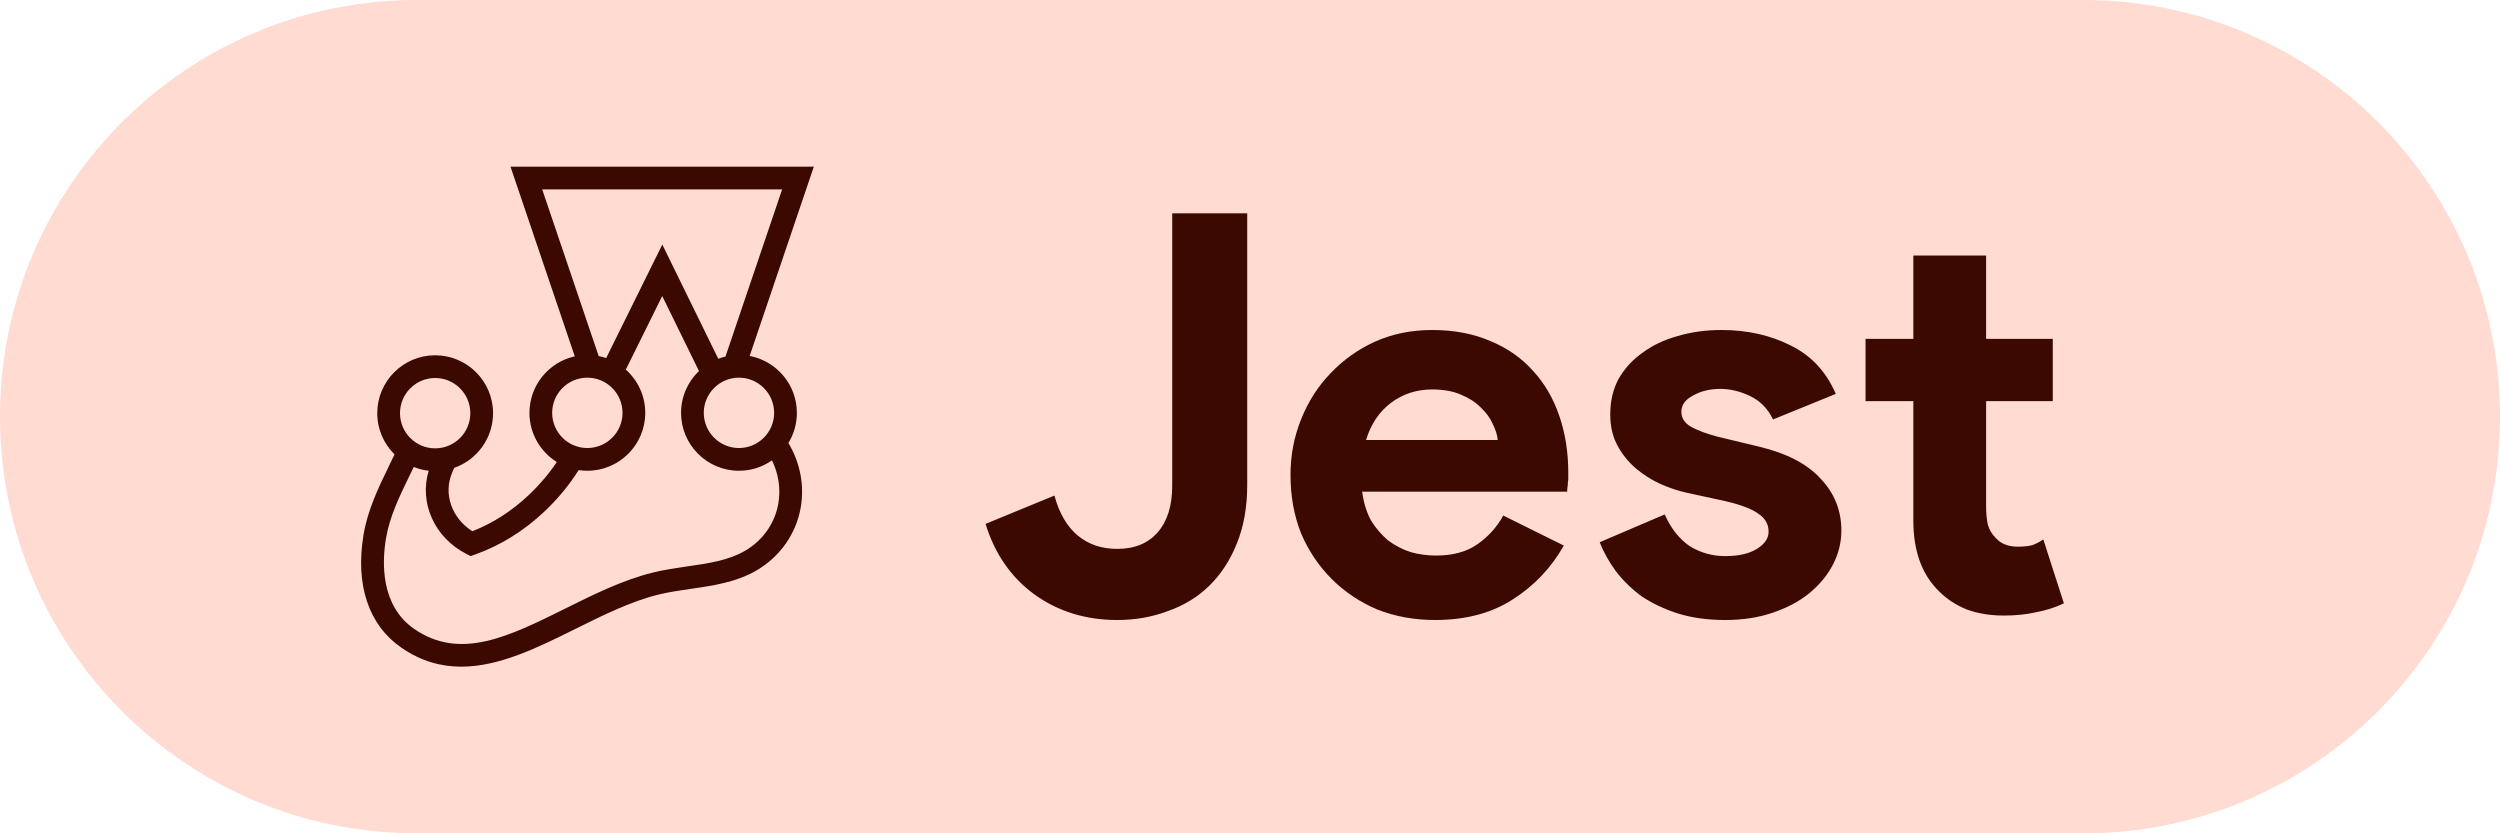
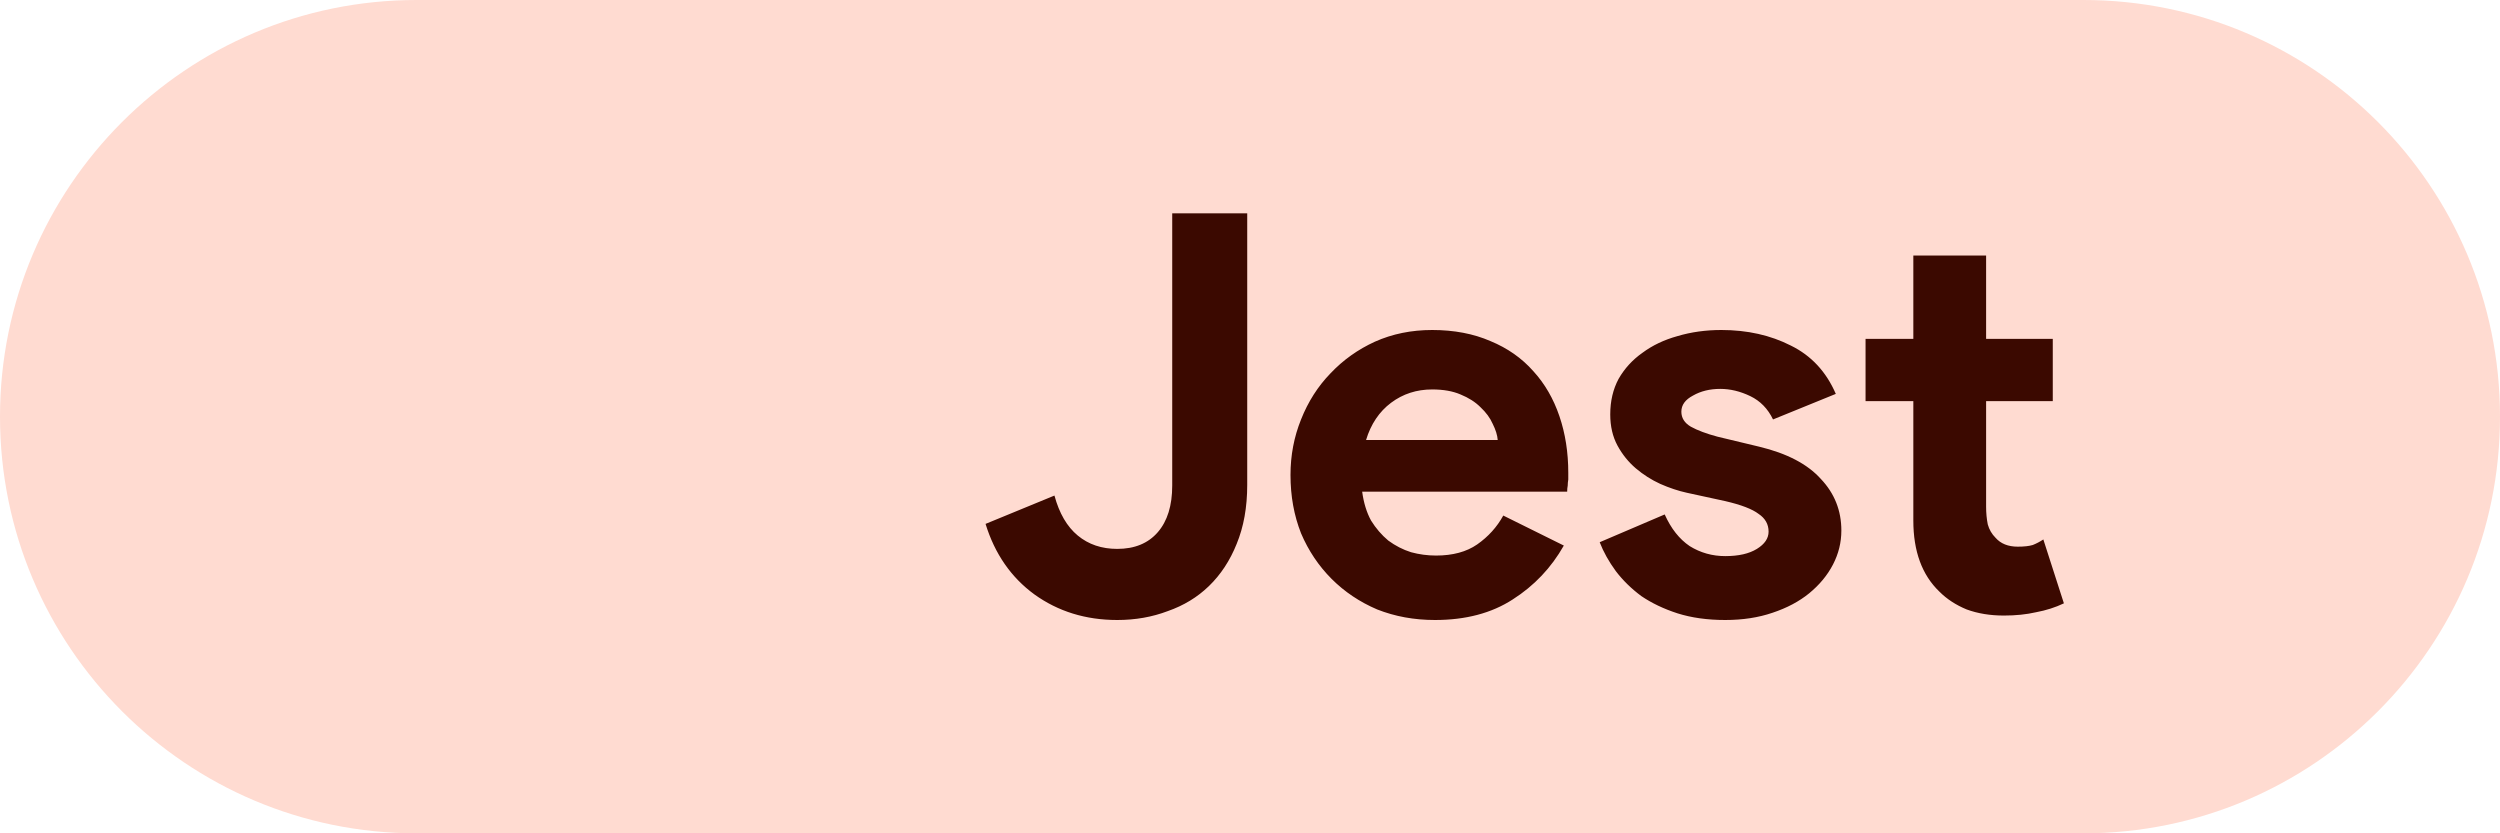
<svg xmlns="http://www.w3.org/2000/svg" width="90" height="30" viewBox="0 0 90 30" fill="none">
  <path d="M0 15C0 6.716 6.716 0 15 0H75C83.284 0 90 6.716 90 15V15C90 23.284 83.284 30 75 30H15C6.716 30 0 23.284 0 15V15Z" fill="#FFDBD1" />
  <path d="M40.22 22.32C39.087 22.32 38.093 22.013 37.24 21.4C36.4 20.787 35.813 19.94 35.48 18.86L37.96 17.84C38.133 18.48 38.413 18.96 38.8 19.28C39.187 19.6 39.66 19.76 40.22 19.76C40.847 19.76 41.333 19.56 41.68 19.16C42.027 18.76 42.2 18.2 42.2 17.48V7.68H44.9V17.46C44.9 18.26 44.773 18.967 44.52 19.58C44.28 20.18 43.947 20.687 43.52 21.1C43.107 21.5 42.613 21.8 42.04 22C41.48 22.213 40.873 22.32 40.22 22.32ZM56.298 19.64C55.845 20.44 55.232 21.087 54.458 21.58C53.698 22.073 52.765 22.32 51.658 22.32C50.912 22.32 50.218 22.193 49.578 21.94C48.952 21.673 48.405 21.307 47.938 20.84C47.472 20.373 47.105 19.827 46.838 19.2C46.585 18.56 46.458 17.86 46.458 17.1C46.458 16.393 46.585 15.727 46.838 15.1C47.092 14.46 47.445 13.907 47.898 13.44C48.352 12.96 48.885 12.58 49.498 12.3C50.125 12.02 50.812 11.88 51.558 11.88C52.345 11.88 53.045 12.013 53.658 12.28C54.272 12.533 54.785 12.893 55.198 13.36C55.612 13.813 55.925 14.353 56.138 14.98C56.352 15.607 56.458 16.287 56.458 17.02C56.458 17.113 56.458 17.193 56.458 17.26C56.445 17.34 56.438 17.413 56.438 17.48C56.425 17.547 56.418 17.62 56.418 17.7H49.038C49.092 18.1 49.198 18.447 49.358 18.74C49.532 19.02 49.738 19.26 49.978 19.46C50.232 19.647 50.505 19.787 50.798 19.88C51.092 19.96 51.392 20 51.698 20C52.298 20 52.792 19.867 53.178 19.6C53.578 19.32 53.892 18.973 54.118 18.56L56.298 19.64ZM53.918 15.84C53.905 15.667 53.845 15.473 53.738 15.26C53.645 15.047 53.498 14.847 53.298 14.66C53.112 14.473 52.872 14.32 52.578 14.2C52.298 14.08 51.958 14.02 51.558 14.02C50.998 14.02 50.505 14.18 50.078 14.5C49.652 14.82 49.352 15.267 49.178 15.84H53.918ZM62.109 22.32C61.469 22.32 60.896 22.24 60.389 22.08C59.896 21.92 59.463 21.713 59.089 21.46C58.729 21.193 58.423 20.893 58.169 20.56C57.916 20.213 57.723 19.867 57.589 19.52L59.929 18.52C60.156 19.027 60.456 19.407 60.829 19.66C61.216 19.9 61.643 20.02 62.109 20.02C62.589 20.02 62.969 19.933 63.249 19.76C63.529 19.587 63.669 19.38 63.669 19.14C63.669 18.873 63.549 18.66 63.309 18.5C63.083 18.327 62.683 18.173 62.109 18.04L60.729 17.74C60.423 17.673 60.103 17.567 59.769 17.42C59.449 17.273 59.156 17.087 58.889 16.86C58.623 16.633 58.403 16.36 58.229 16.04C58.056 15.72 57.969 15.347 57.969 14.92C57.969 14.44 58.069 14.013 58.269 13.64C58.483 13.267 58.769 12.953 59.129 12.7C59.489 12.433 59.909 12.233 60.389 12.1C60.883 11.953 61.409 11.88 61.969 11.88C62.903 11.88 63.736 12.067 64.469 12.44C65.203 12.8 65.743 13.38 66.089 14.18L63.829 15.1C63.643 14.713 63.369 14.433 63.009 14.26C62.649 14.087 62.289 14 61.929 14C61.556 14 61.229 14.08 60.949 14.24C60.669 14.387 60.529 14.58 60.529 14.82C60.529 15.047 60.643 15.227 60.869 15.36C61.109 15.493 61.429 15.613 61.829 15.72L63.329 16.08C64.329 16.32 65.069 16.707 65.549 17.24C66.043 17.76 66.289 18.38 66.289 19.1C66.289 19.527 66.189 19.933 65.989 20.32C65.789 20.707 65.503 21.053 65.129 21.36C64.769 21.653 64.329 21.887 63.809 22.06C63.303 22.233 62.736 22.32 62.109 22.32ZM68.88 14.44H67.16V12.2H68.88V9.2H71.5V12.2H73.9V14.44H71.5V18.24C71.5 18.467 71.52 18.68 71.56 18.88C71.613 19.067 71.706 19.227 71.84 19.36C72.026 19.573 72.293 19.68 72.64 19.68C72.866 19.68 73.046 19.66 73.18 19.62C73.313 19.567 73.44 19.5 73.56 19.42L74.3 21.72C73.993 21.867 73.66 21.973 73.3 22.04C72.953 22.12 72.566 22.16 72.14 22.16C71.646 22.16 71.2 22.087 70.8 21.94C70.413 21.78 70.086 21.567 69.82 21.3C69.193 20.7 68.88 19.847 68.88 18.74V14.44Z" fill="#3B0900" />
-   <path d="M28.687 14.863C28.687 13.845 27.954 12.996 26.988 12.814L29.298 6H18.378L20.692 12.828C19.759 13.036 19.06 13.869 19.06 14.863C19.06 15.609 19.454 16.264 20.045 16.633C19.761 17.056 19.424 17.455 19.038 17.819C18.425 18.398 17.742 18.836 17.006 19.124C16.265 18.659 15.951 17.781 16.277 17.016L16.302 16.956L16.35 16.843C17.164 16.559 17.75 15.784 17.75 14.874C17.75 13.725 16.815 12.79 15.666 12.79C14.516 12.79 13.581 13.725 13.581 14.874C13.581 15.455 13.82 15.98 14.203 16.358C14.132 16.51 14.059 16.661 13.986 16.812C13.635 17.533 13.237 18.35 13.086 19.257C12.788 21.058 13.27 22.499 14.443 23.312C15.156 23.806 15.879 24 16.607 24C17.977 24 19.364 23.311 20.72 22.638C21.697 22.153 22.706 21.651 23.704 21.405C24.075 21.314 24.457 21.259 24.862 21.2C25.663 21.084 26.492 20.965 27.227 20.54C28.078 20.047 28.661 19.219 28.826 18.27C28.967 17.456 28.797 16.64 28.382 15.948C28.582 15.621 28.688 15.245 28.687 14.863ZM27.869 14.863C27.869 15.561 27.301 16.129 26.602 16.129C25.904 16.129 25.336 15.561 25.336 14.863C25.336 14.164 25.904 13.596 26.602 13.596C27.301 13.596 27.869 14.164 27.869 14.863ZM28.157 6.818L26.117 12.836C26.029 12.857 25.943 12.883 25.858 12.916L23.843 8.804L21.822 12.891C21.734 12.861 21.644 12.836 21.552 12.818L19.519 6.818H28.157ZM21.145 13.596C21.843 13.596 22.411 14.164 22.411 14.863C22.411 15.561 21.843 16.129 21.145 16.129C20.446 16.129 19.878 15.561 19.878 14.863C19.878 14.164 20.446 13.596 21.145 13.596ZM15.666 13.608C16.364 13.608 16.932 14.176 16.932 14.874C16.932 15.573 16.364 16.141 15.666 16.141C14.968 16.141 14.4 15.573 14.4 14.874C14.4 14.176 14.968 13.608 15.666 13.608ZM28.02 18.13C27.896 18.84 27.458 19.46 26.817 19.831C26.219 20.177 25.503 20.281 24.745 20.39C24.338 20.449 23.919 20.509 23.508 20.611C22.423 20.878 21.372 21.4 20.356 21.905C18.322 22.915 16.566 23.787 14.909 22.64C13.696 21.799 13.752 20.243 13.894 19.391C14.025 18.601 14.379 17.873 14.721 17.17C14.78 17.05 14.837 16.931 14.895 16.811C15.067 16.88 15.248 16.925 15.433 16.946C15.085 18.096 15.633 19.347 16.784 19.938L16.941 20.019L17.108 19.96C18.017 19.636 18.856 19.116 19.599 18.415C20.08 17.961 20.493 17.46 20.832 16.924C20.936 16.939 21.04 16.947 21.145 16.947C22.294 16.947 23.229 16.012 23.229 14.863C23.229 14.244 22.958 13.688 22.529 13.306L23.84 10.657L25.163 13.357C24.766 13.736 24.518 14.271 24.518 14.863C24.518 16.012 25.453 16.947 26.602 16.947C27.028 16.948 27.443 16.817 27.791 16.573C28.026 17.053 28.113 17.593 28.02 18.13Z" fill="#3B0900" />
</svg>